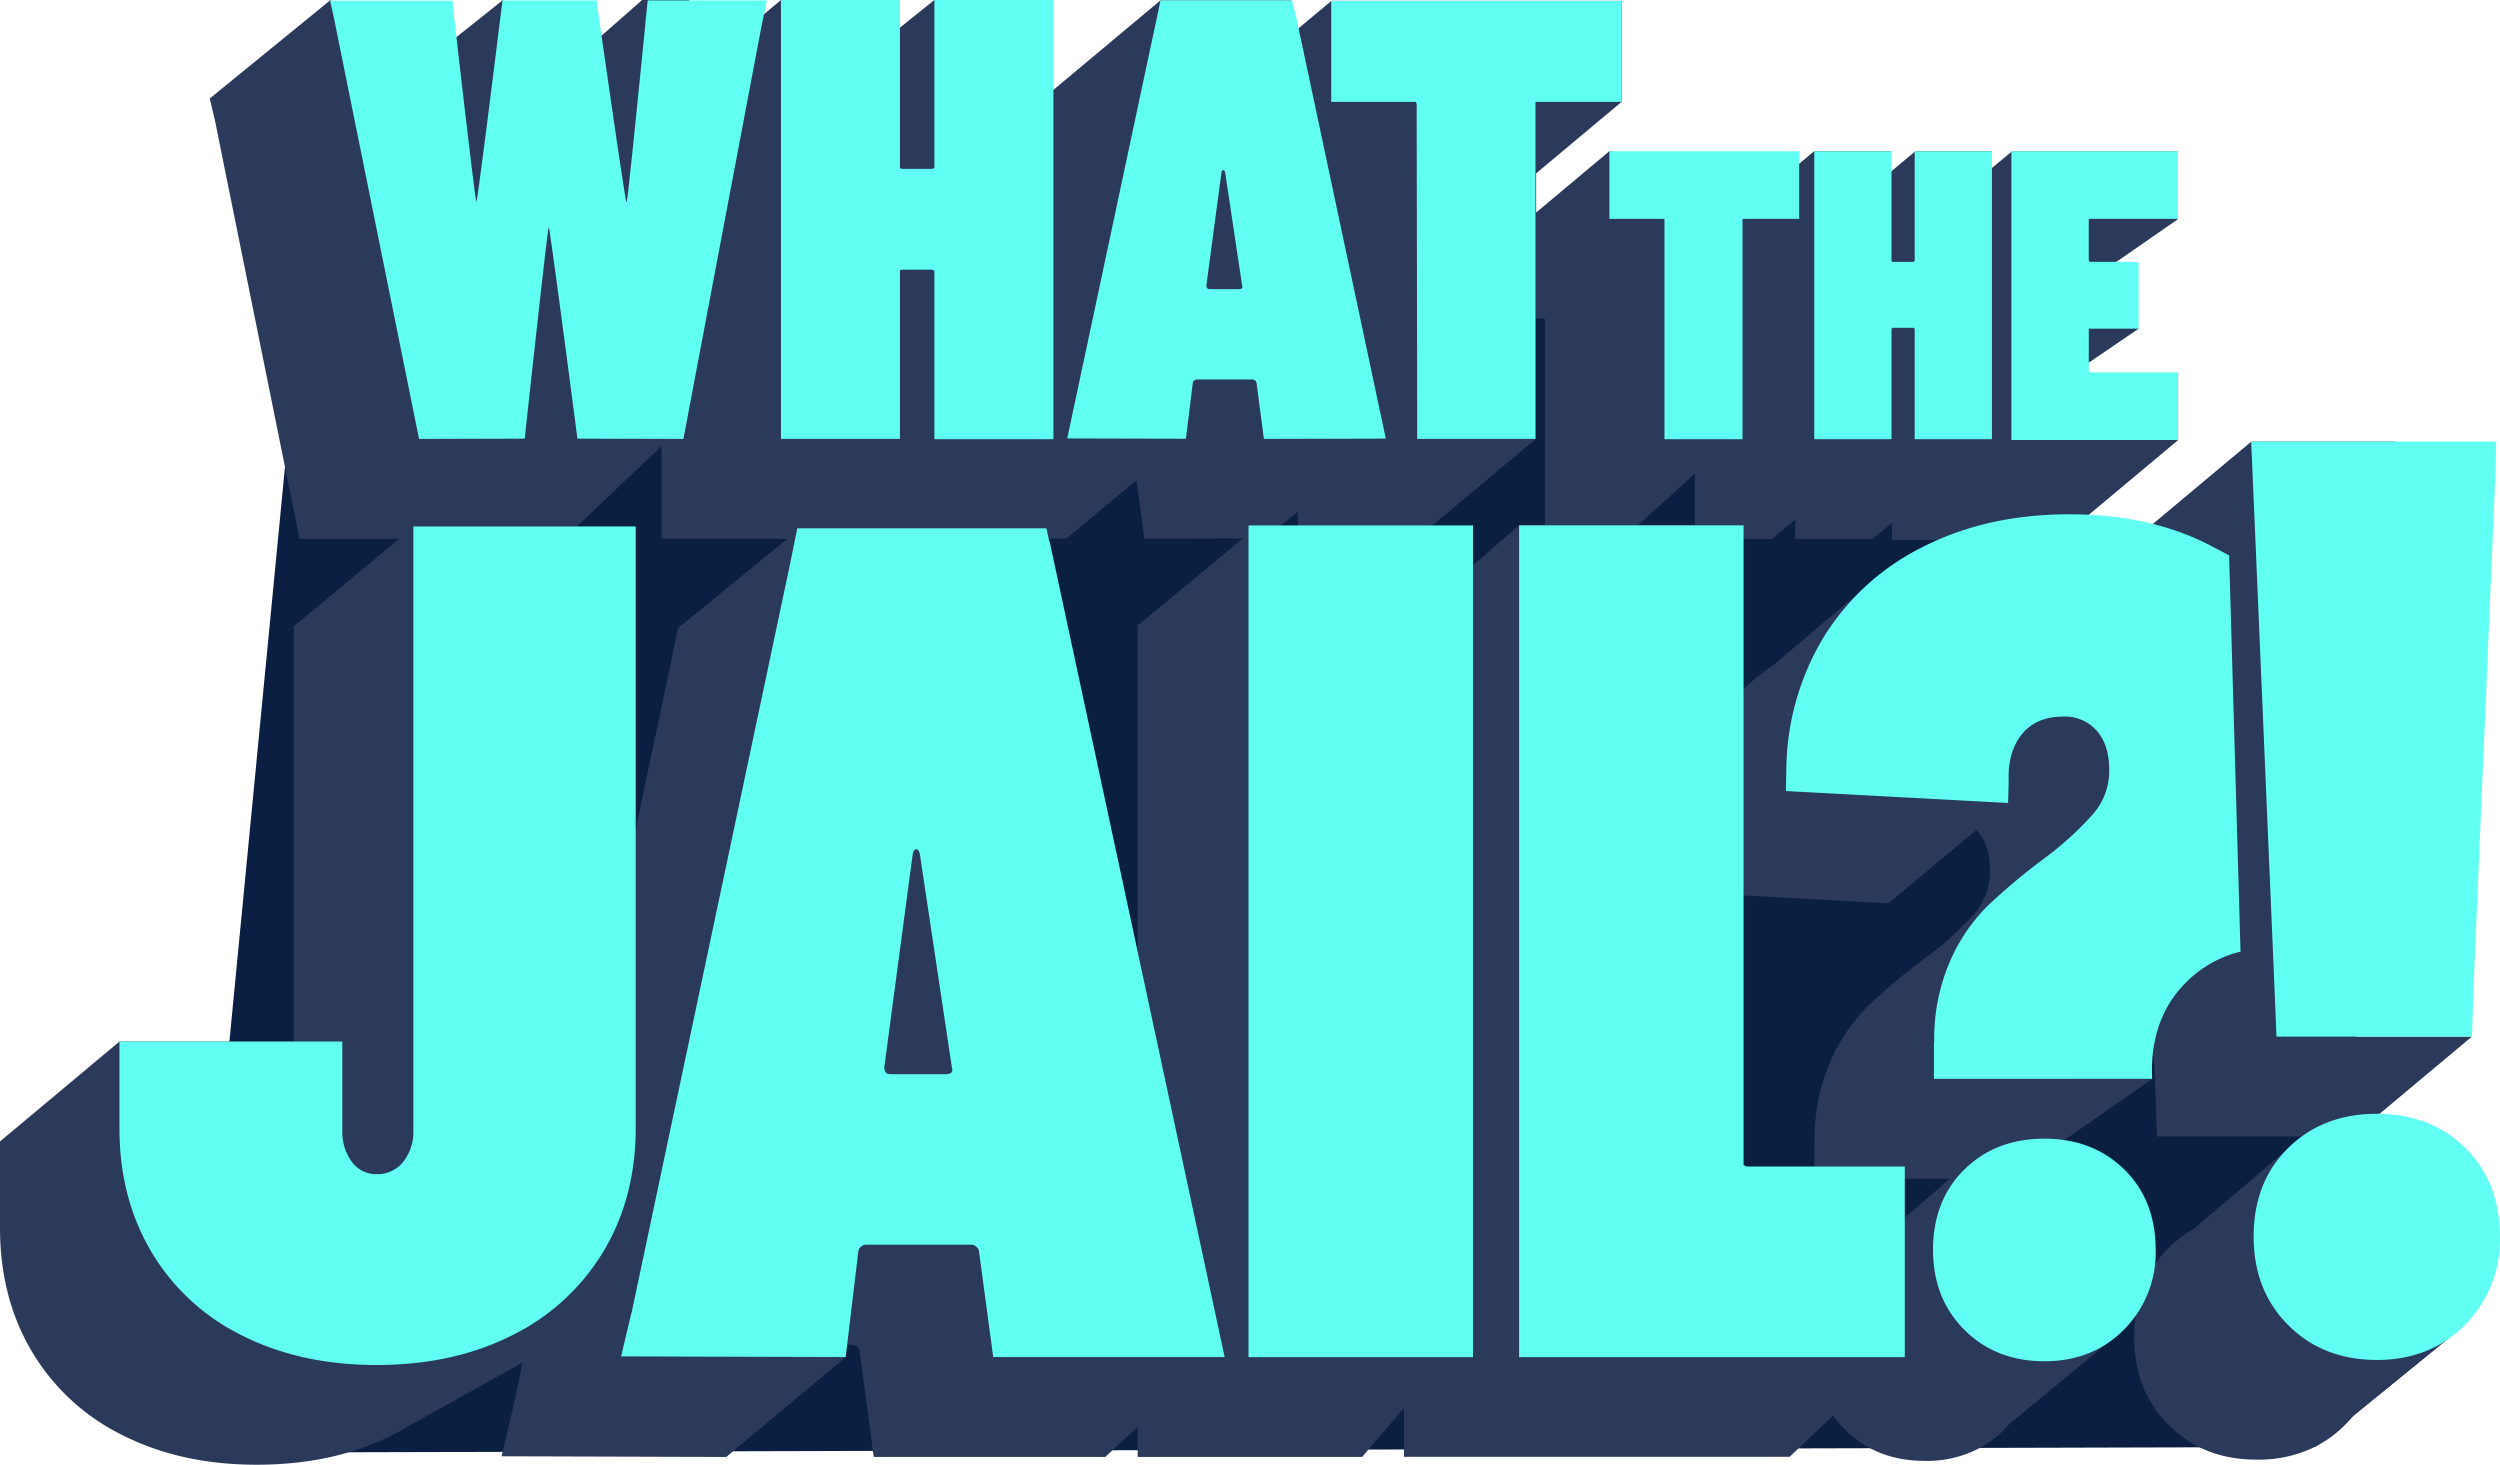
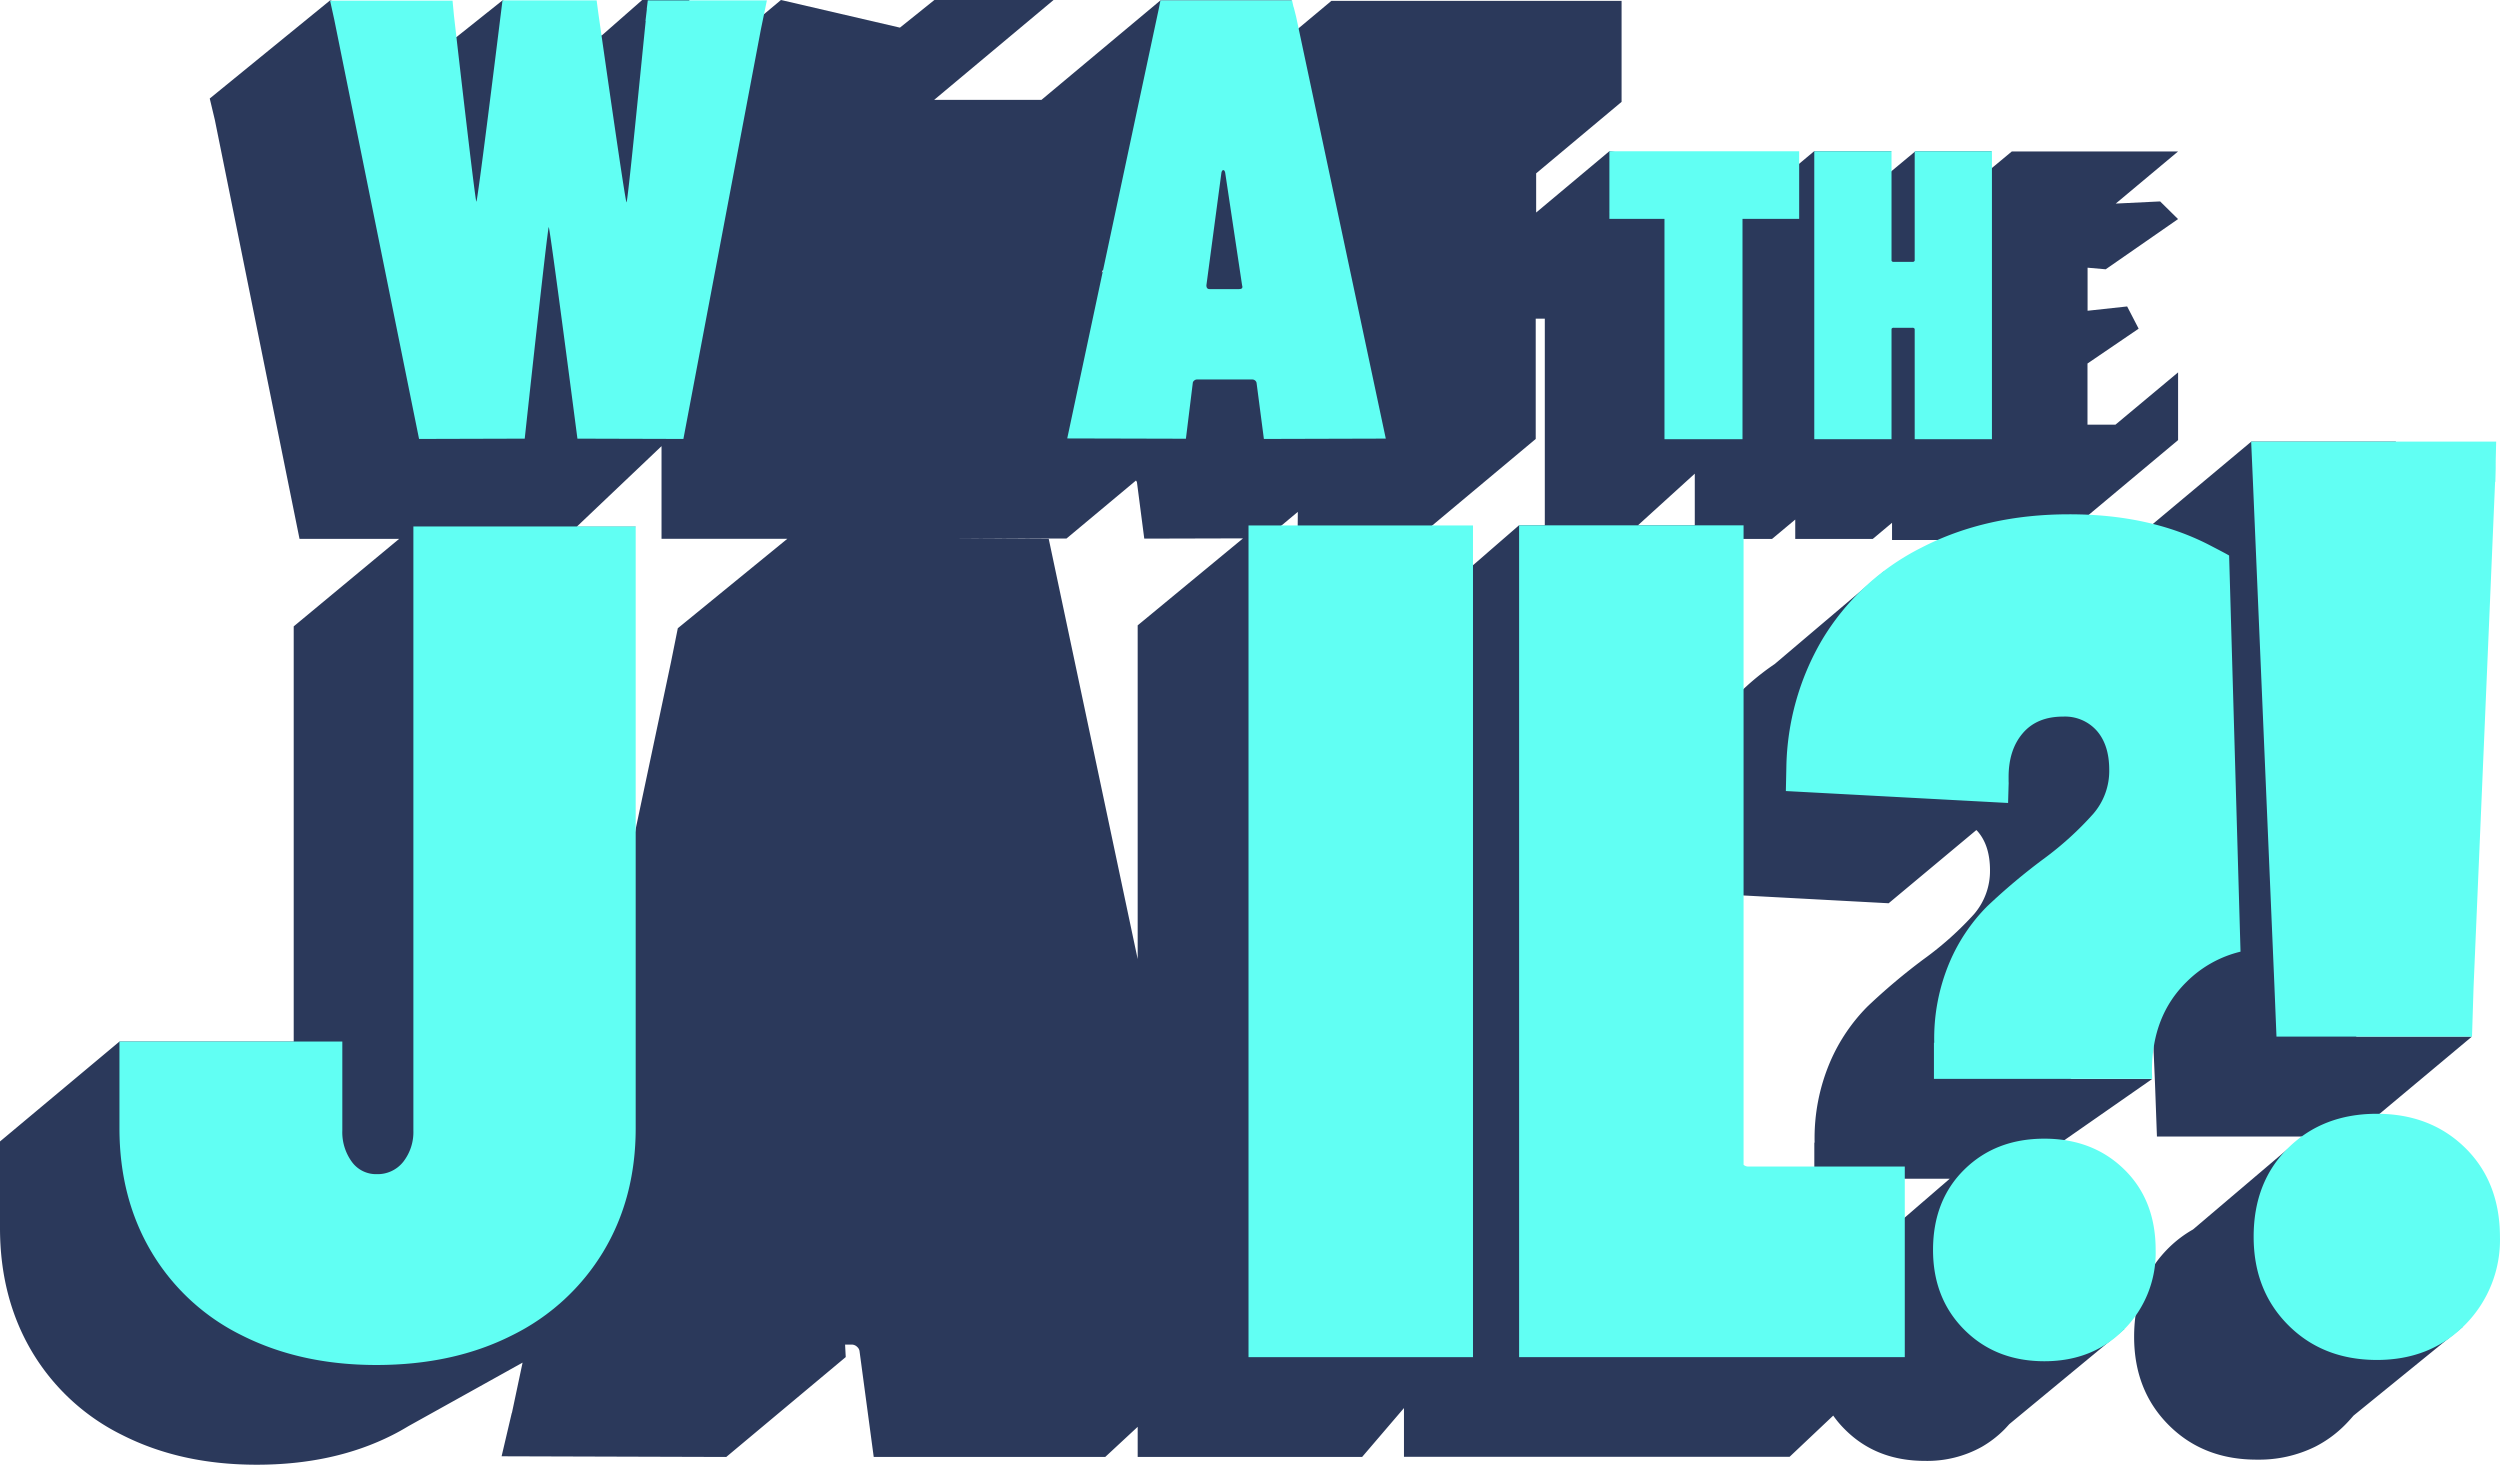
<svg xmlns="http://www.w3.org/2000/svg" viewBox="0 0 580.59 340.16">
-   <path d="m44.04 337.37 493.62-1.33 34.83-28.42-119.95-239.61-216.3-12.07-159.58-55.85" fill="#0a1f41" />
  <path d="m472.88 280.51-8.07-6.74h7.26c0-.61-.05-1.23-.05-1.86s0-1.35.05-2l27.74-19.33h-19a26.49 26.49 0 0 1 11.8-6.31l-2.65-92c-.88-.52-2.69-1.45-4.55-2.42a62.31 62.31 0 0 0 -17.16-5.75l4.65-6.1-35.45-5.25-25.31 21.47a57.18 57.18 0 0 0 -9.57 8.13 55.92 55.92 0 0 0 -7.21 9.62 60.24 60.24 0 0 0 -8.21 29.31l-.15 5.72 51.61 2.77 20.37-17a3.7 3.7 0 0 1 .28.28q2.89 3.3 2.89 9.08a15.35 15.35 0 0 1 -3.71 10.17 74.85 74.85 0 0 1 -11.69 10.45 142.8 142.8 0 0 0 -13.06 11 41.54 41.54 0 0 0 -8.69 12.91 45.12 45.12 0 0 0 -3.58 18.7h-.07v8.39h31.44l-22.11 19.08a24.33 24.33 0 0 0 -2.24 1.94 23.26 23.26 0 0 0 -4.26 5.64l-8.6-6.32h-36.19a1.7 1.7 0 0 1 -1.22-.4v-148.46l23.77-20.07h9.59l5.39-4.5v4.5h18l4.48-3.75v4h38.69l27.74-23.2v-15.73l-14.54 12.14h-6.5v-14.2l11.88-8.09-2.67-5.16-9.19 1v-10l4.21.37 16.8-11.66-4.16-4.1-10.31.5 14.47-12.1h-38.61l-20.72 17.22v-2.8h-1.19l17.3-14.47h-17.78l-17.4 14.47h-5.42l17.3-14.47h-18l-6.7 5.6-40.85-5.61-17 14.24v-9.1l19.84-16.6v-23.46h-67.39l-27.53 23h-9.24l27.63-23.11h-30.56l-27.64 23.11h-24.92l27.74-23.2h-27.68l-8 6.42-27.63-6.42-27.74 23.2v75.5l-13.1-24.11 8.47-44.59 1.39-6.71 9.75-23.29h-11l-9.4 8.25-23.04-8.16-10.7 8.53-29.34-8.53-27.95 22.79 1.18 4.95 19.67 97.32h23.13l-24.48 20.32v96.42h-40.47l-27.74 23.2v20.07q0 16.23 7.42 28.74a50.16 50.16 0 0 0 21 19.38q13.61 6.89 31.21 6.88 17.87 0 31.48-6.88c1.3-.65 2.55-1.36 3.76-2.09l26.49-14.74-2.49 11.76v-.15l-2.38 10.14 52.17.16 27.75-23.2-.15-2.9h1.44a1.82 1.82 0 0 1 1.38.55 1.63 1.63 0 0 1 .55 1.1l3.28 24.45h53.76l7.54-7v7h52.12l9.72-11.36v11.32h89.56l10.13-9.57a23.44 23.44 0 0 0 2.73 3.23q7.27 7.29 18.56 7.29a26 26 0 0 0 13.23-3.27 24.87 24.87 0 0 0 5.33-4.13q.54-.57 1.05-1.14l26.69-22.06zm-217-217.22c.09-.39.24-.58.43-.58h.16zm45.49 59.26h-4.37l4.4-3.68zm92.22-12.55v12h-13.21zm-237.76 43.76-20.63 97.48-.44-1.78-14.87 6.24v-110.21l27.74-23.16h-13.7l19.7-18.72v21.52h29.21l-25.43 20.77zm87.72-28.63-22.73-.13h2.4l24.45.07 16.13-13.47a.86.86 0 0 1 .26.55l1.68 12.94 22.93-.06-24.46 20.2v77.5zm72.78 185.79v-165.69l25.75-22.68h-10.08l24.65-20.61v-27.94h2.11v48h-6l-26.74 23.2v165.69z" fill="#2b395b" />
  <path d="m536.33 263.93h10l27.74-23.2h-26.86l3.63-85.25 5.57-52.92h-33.58l-27.74 23.2.44 10 4.94 115.87.45 12.31h33.78l-25.41 21.59a27 27 0 0 0 -5.61 4.24 29.35 29.35 0 0 0 -2.06 2.26q-6 7.41-6 18.42 0 12.48 8.06 20.53t20.54 8a29.39 29.39 0 0 0 13.44-3 26.93 26.93 0 0 0 7.09-5.22c.65-.66 1.25-1.33 1.82-2l25.36-20.62z" fill="#2b395b" />
  <g fill="#61fff3">
    <path d="m572.49 266.56q-8.06-7.9-20.52-7.9t-20.53 7.9q-8.07 7.92-8.06 20.68 0 12.48 8.06 20.53t20.56 8.06q12.46 0 20.52-8.21a28 28 0 0 0 8.06-20.38q-.03-12.76-8.09-20.68z" />
    <path d="m528.68 240.73h45.41l.36-11.48 5-117.35h.06l.08-3.1v-1.29a1.41 1.41 0 0 0 0-.29l.11-4.66h-56.9l.44 10 4.94 115.87z" />
    <path d="m147.63 122.27h-51.63v140.24a11.21 11.21 0 0 1 -2.34 7.29 7.57 7.57 0 0 1 -6.19 2.88 6.92 6.92 0 0 1 -5.77-2.88 11.67 11.67 0 0 1 -2.2-7.29v-20.63h-51.76v20.12q0 16.23 7.43 28.74a50.1 50.1 0 0 0 21 19.38q13.65 6.88 31.24 6.88 17.88 0 31.49-6.88a51 51 0 0 0 21.17-19.38q7.56-12.51 7.56-28.74z" />
    <path d="m404.92 270.51v-148.51h-52.13v193.18h89.57v-44.27h-36.23a1.68 1.68 0 0 1 -1.21-.4z" />
    <path d="m474.77 264.44q-11.28 0-18.56 7.15t-7.29 18.69q0 11.28 7.29 18.56t18.56 7.29q11.26 0 18.56-7.42a25.26 25.26 0 0 0 7.29-18.43q0-11.55-7.29-18.69t-18.56-7.15z" />
    <path d="m474.5 199.54a142.93 142.93 0 0 0 -13.07 11 41.49 41.49 0 0 0 -8.66 12.92 45.44 45.44 0 0 0 -3.57 18.7h-.07v8.39h50.68c0-.61-.05-1.23-.05-1.86q0-12.78 8.06-20.68a26.52 26.52 0 0 1 12.51-7l-2.65-92c-.88-.52-2.69-1.45-4.55-2.42q-13.87-7.17-32.59-7.15-19.25 0-34.23 7.7a56.38 56.38 0 0 0 -23.24 21.59 60.45 60.45 0 0 0 -8.21 29.27l-.12 5.71 51.61 2.77.12-4.2a4.45 4.45 0 0 0 0-.73v-1.1q0-6.33 3.3-10.18t9.35-3.85a9.86 9.86 0 0 1 7.84 3.3q2.88 3.3 2.88 9.08a15.23 15.23 0 0 1 -3.71 10.2 74.49 74.49 0 0 1 -11.63 10.54z" />
-     <path d="m329 24.38.13 77.56h27.46v-78.23l.07-.05h19.93v-23.46h-67.43v23.46h19.55a.83.83 0 0 1 .29.72z" />
-     <path d="m243.87 126.27a5.94 5.94 0 0 0 -.23-.75l-.64-2.82h-57.85l-1.58 7.86-36.92 174.44v-.15l-2.41 10.15 52.16.16 2.92-24.45a1.57 1.57 0 0 1 .55-1.1 1.82 1.82 0 0 1 1.38-.55h24.2a1.85 1.85 0 0 1 1.37.55 1.57 1.57 0 0 1 .55 1.1l3.29 24.45h53.75zm-24.2 123.19h-12.92q-1.38 0-1.38-1.65l6.6-49.49c.18-.73.46-1.1.83-1.1s.64.37.82 1.1l7.43 49.49q.54 1.65-1.38 1.65z" />
    <path d="m289.95 122.03h52.13v193.15h-52.13z" />
    <path d="m77.64 4.62 19.68 97.32 24.54-.07s5.31-49.13 5.58-49.13 6.66 49.13 6.66 49.13l24.61.07 18-95.14 1.39-6.71h-27.66l-.23 1.91v.26l-.31 2.64.06-.06c-1 9.7-4.17 42.2-4.46 42.15s-5.45-36.31-6.5-43.59l-.44-3.31h-21.86l-.5 4c-1.07 8.66-5.31 42.78-5.57 42.74s-4.3-35.29-5.2-43.17l-.33-3.5h-1.63a4.86 4.86 0 0 0 -.54 0h-26.27l1 4.54z" />
    <path d="m421.34 102h17.94v-25.62a.5.5 0 0 1 .5-.26h4.37a.5.5 0 0 1 .51.28v25.6h17.94v-66.87h-17.94v25.41a.5.5 0 0 1 -.51.28h-4.37a.49.49 0 0 1 -.5-.27v-25.42h-17.94v1.52 63.69z" />
    <path d="m373.76 36.48a.61.61 0 0 0 0 .19v12.45a.67.67 0 0 0 0 .2v1.51h12.79v51.17h18.12v-51.17h13.16v-15.7h-44.07z" />
-     <path d="m505.8 86.48h-20.14a.51.51 0 0 1 -.57-.42.38.38 0 0 1 0-.15v-9.22a.65.65 0 0 1 .1-.36h11.48v-15.41h-1a1.6 1.6 0 0 0 -.61-.1h-9.41a.51.51 0 0 1 -.57-.42.38.38 0 0 1 0-.15v-9.13a.72.72 0 0 1 .06-.29h20.66v-15.7h-38.68v67.05h38.68z" />
    <path d="m275.41 101.89 1.59-12.89a.8.8 0 0 1 .29-.58 1 1 0 0 1 .73-.29h12.79a1 1 0 0 1 .73.29.88.88 0 0 1 .29.58l1.69 12.94 28.31-.08-20.83-98-.47-1.86a2.91 2.91 0 0 0 -.16-.5l-.31-1.4h-30.56l-.44 2.18-5 23.42-16.21 76.12zm8.25-61.8c.09-.39.24-.58.44-.58s.33.19.43.58l3.93 26.17c.19.58 0 .88-.73.88h-6.83c-.49 0-.73-.3-.73-.88z" />
-     <path d="m209 62.82a.94.94 0 0 1 .61-.19h6.69a.79.79 0 0 1 .7.37v39h27.64v-102h-27.64v38.89a.79.79 0 0 1 -.72.32h-6.69a.84.84 0 0 1 -.59-.21v-39h-27.63v101.93h27.63z" />
  </g>
</svg>